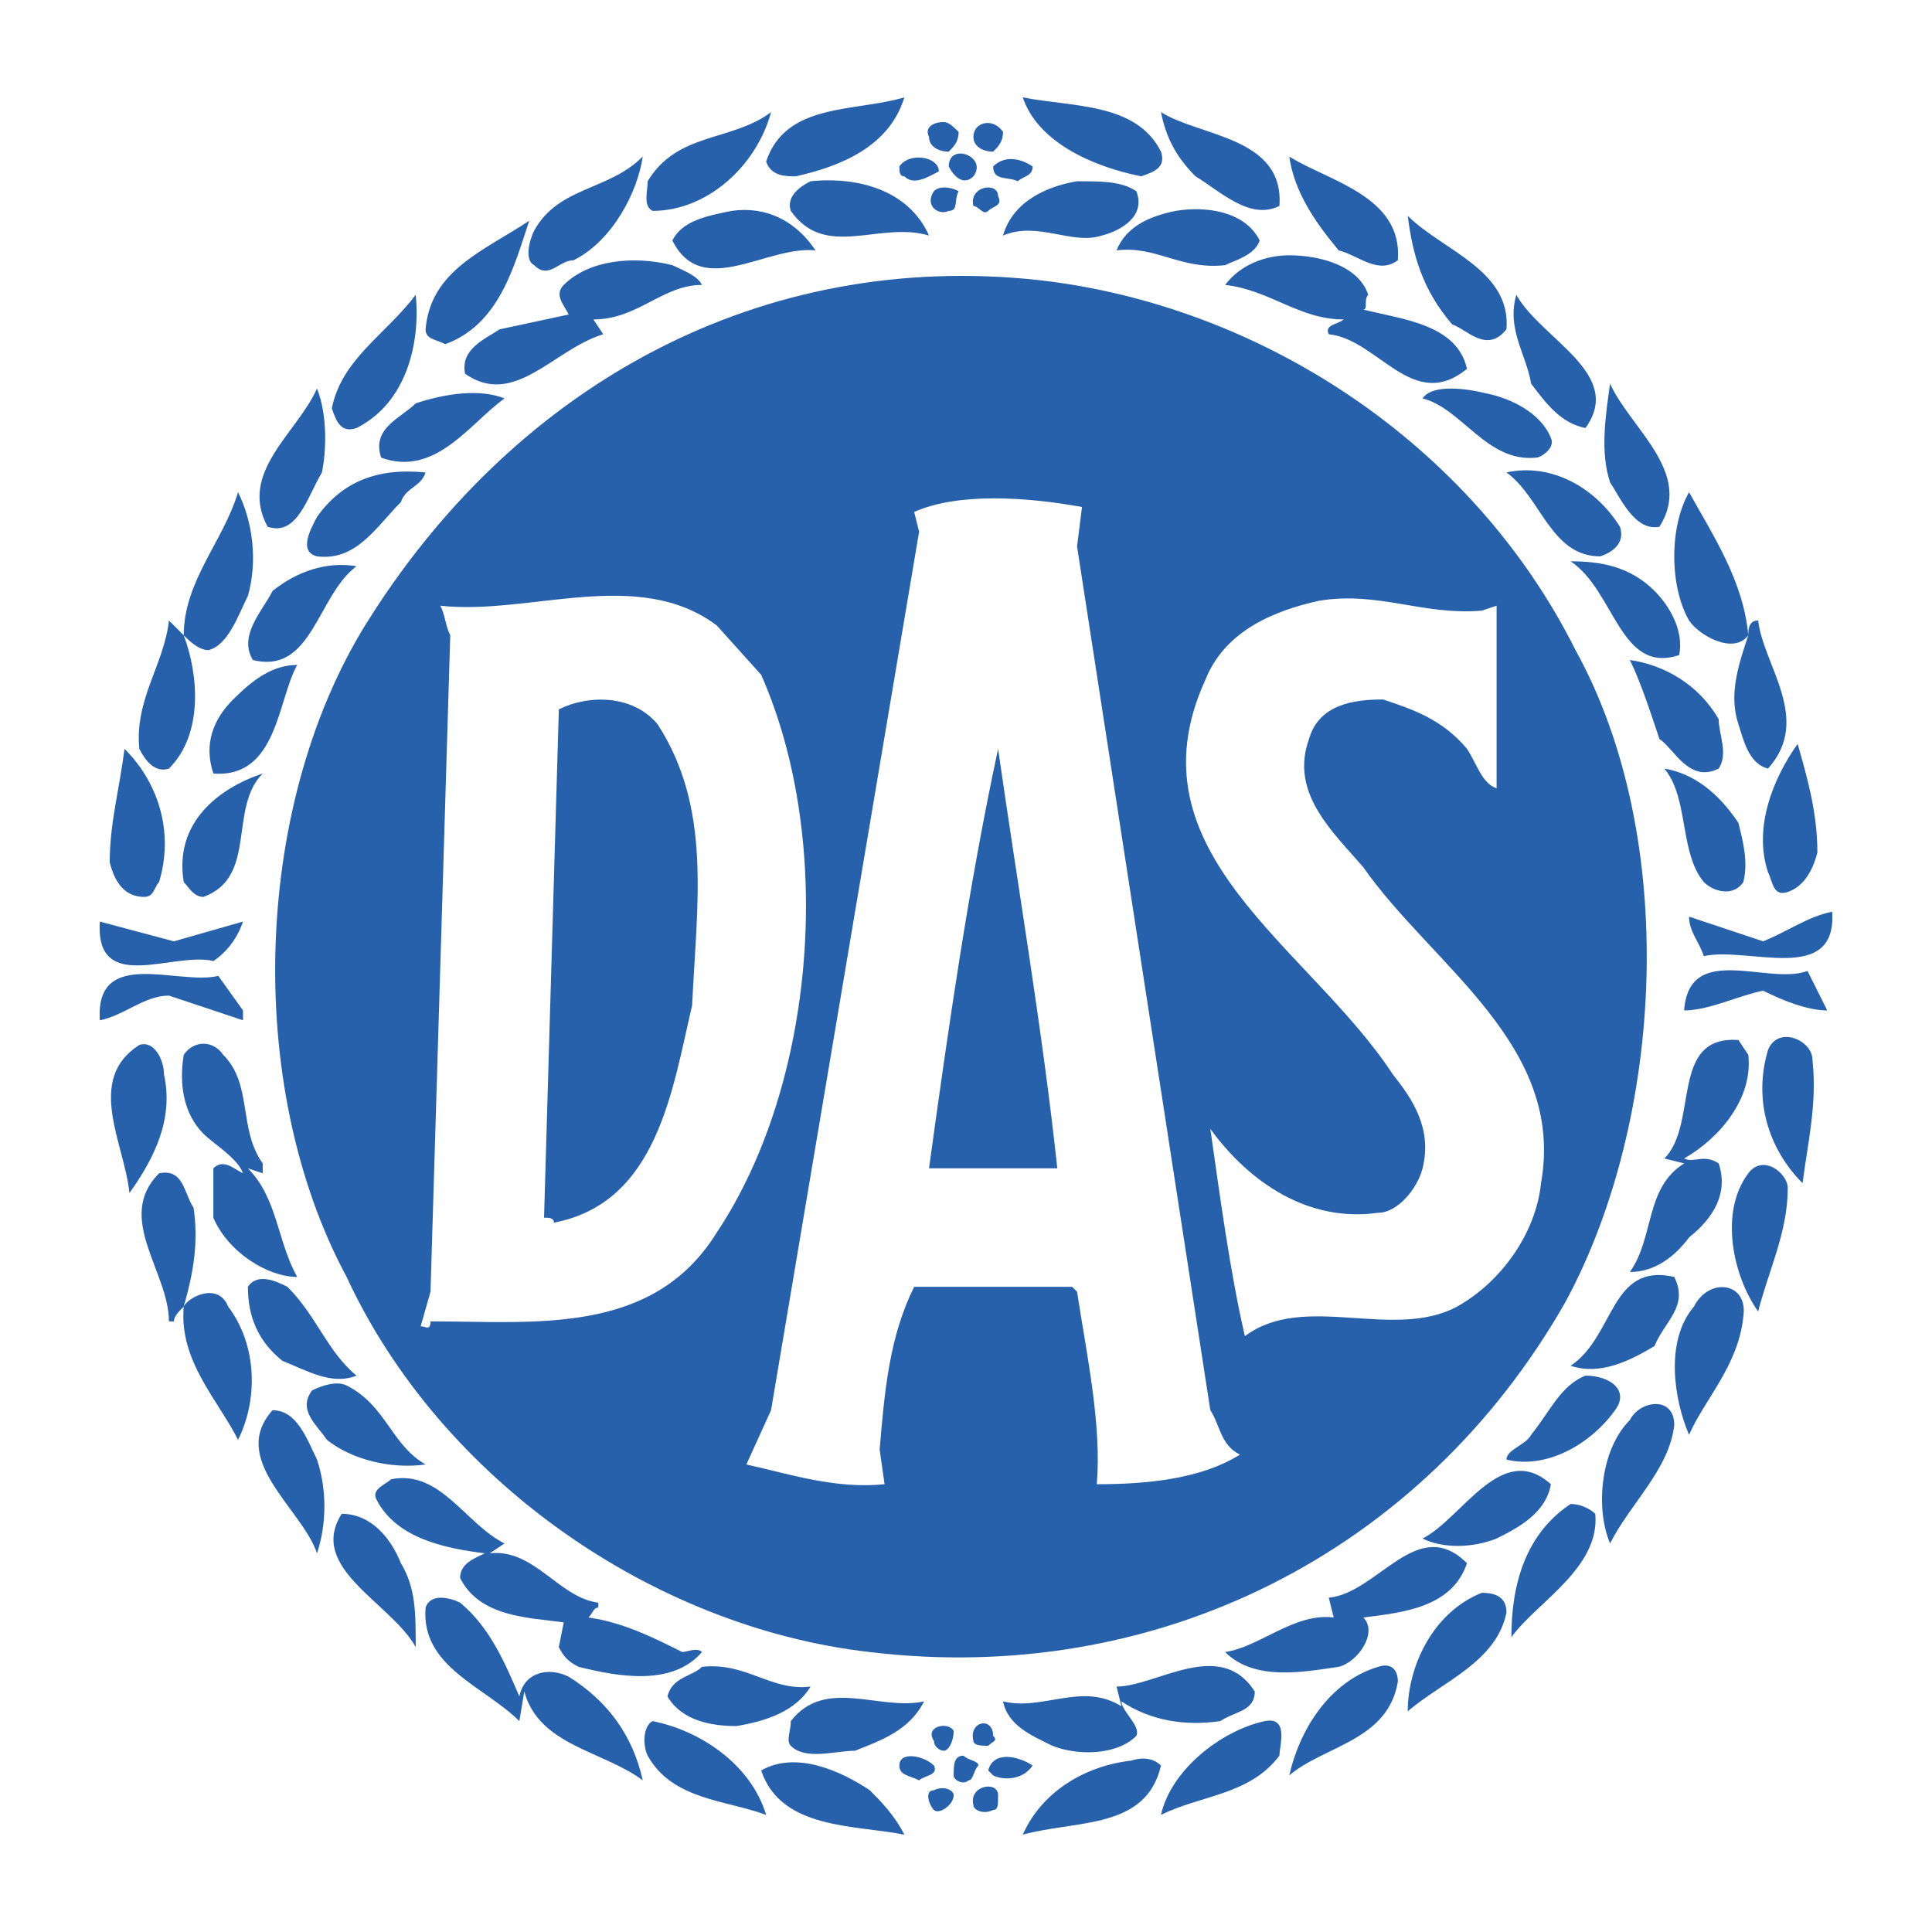
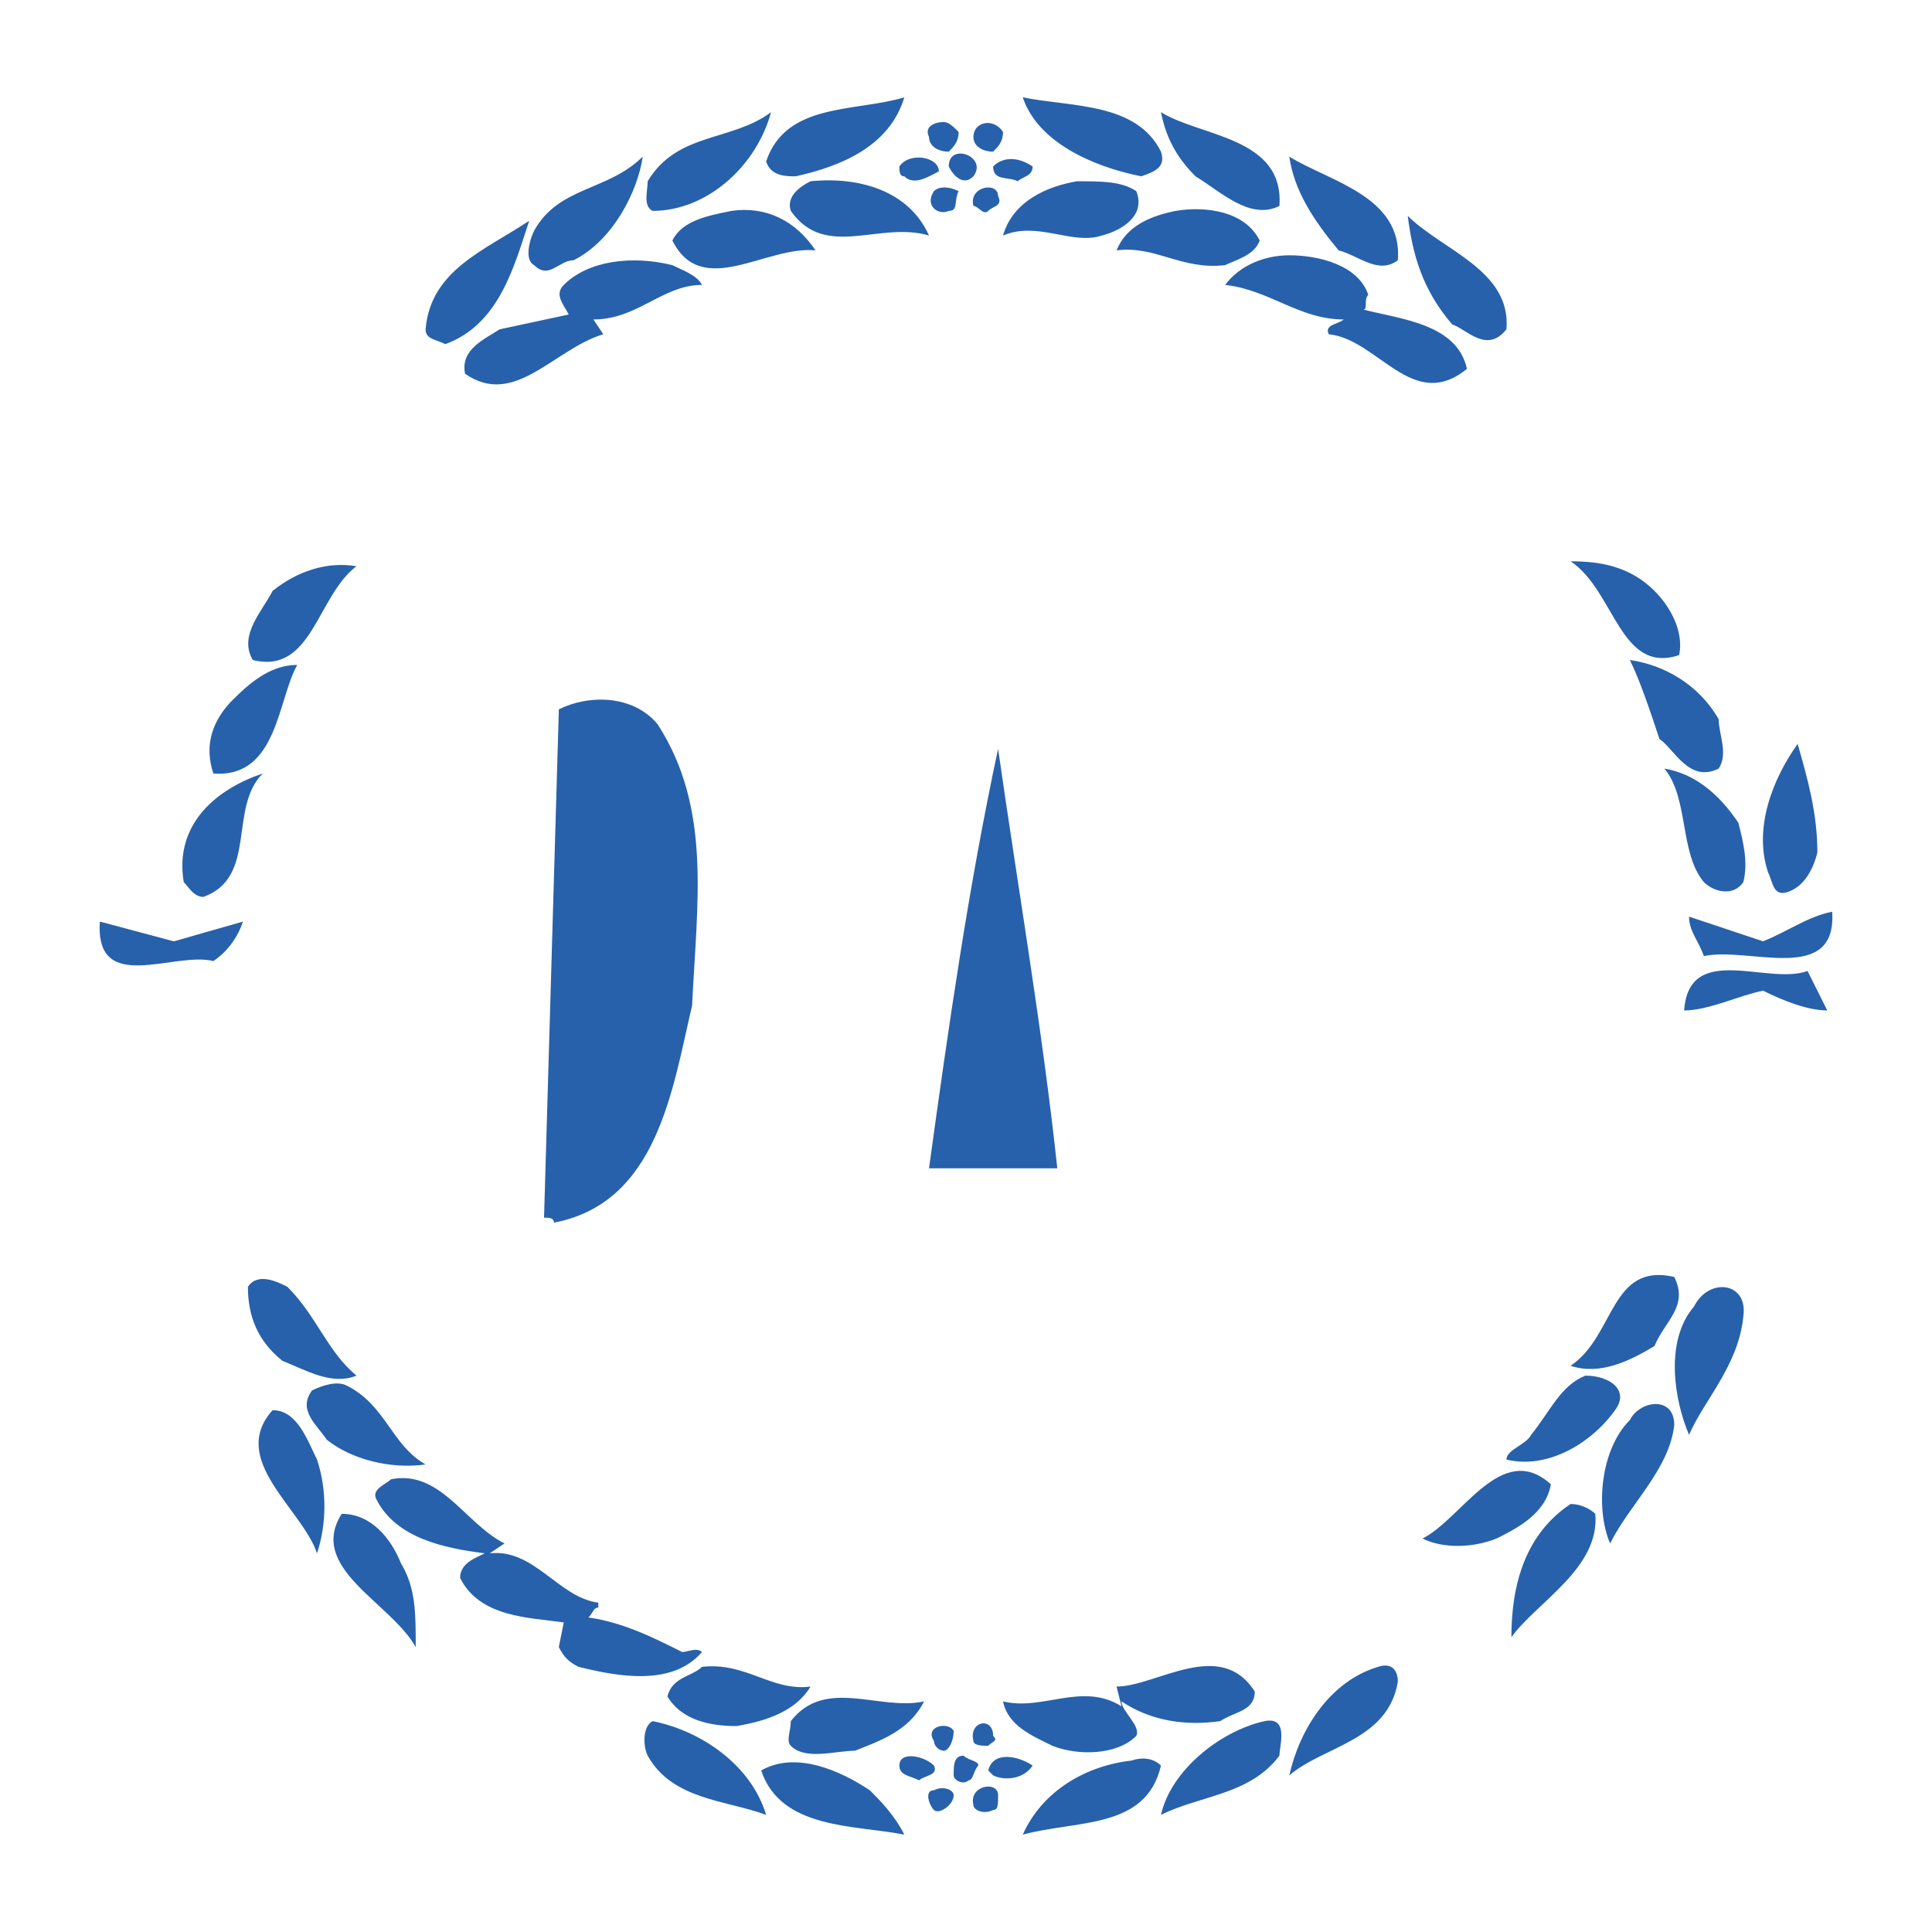
<svg xmlns="http://www.w3.org/2000/svg" width="2500" height="2500" viewBox="0 0 192.756 192.756">
  <g fill-rule="evenodd" clip-rule="evenodd">
    <path fill="#fff" d="M0 0h192.756v192.756H0V0z" />
-     <path d="M157.191 64.864c10.342 18.712 8.863 46.779-.984 64.998-14.279 25.113-40.869 38.408-69.43 34.963-21.666-2.463-42.84-17.234-52.195-37.424-10.34-19.203-9.356-47.764 2.462-65.983 14.772-23.144 38.9-36.438 66.476-33.484 22.158 2.461 43.332 16.249 53.671 36.93zM15.871 88.007c-.493.492-.493 1.477-1.478 1.477-1.97 0-2.954-1.477-3.447-3.447 0-3.939.985-7.386 1.477-11.326 3.448 3.448 4.925 8.372 3.448 13.296zM16.363 107.211c.985 4.432-.985 8.371-3.447 11.818-.493-4.924-4.432-11.326.985-14.773 1.476-.492 2.462 1.478 2.462 2.955zM158.178 42.706c-2.463-.493-3.939-2.462-5.418-4.432-.492-2.954-2.461-5.417-1.477-8.864 2.463 4.432 10.834 7.879 6.895 13.296zM35.567 42.706c-1.477.492-1.97-.493-2.462-1.97.985-4.924 5.416-7.386 8.371-11.326.492 4.924-.985 10.834-5.909 13.296zM165.562 52.554c-2.461.492-3.939-2.955-4.924-4.432-.984-2.955-.492-6.402 0-9.848 1.971 4.432 8.372 8.863 4.924 14.28zM32.12 47.137c-1.478 2.462-2.462 6.401-5.417 5.417-2.954-5.417 2.954-9.356 4.924-13.788.986 2.462.986 5.909.493 8.371zM154.73 43.69c.492.985-.984 1.97-1.477 1.97-4.926.492-7.387-4.924-11.326-5.909.984-1.477 4.432-.985 6.4-.493 2.464.493 5.419 1.97 6.403 4.432zM50.339 39.751c-3.447 2.462-6.894 7.878-12.311 5.909-.985-2.954 1.97-3.939 3.447-5.416 2.955-.986 6.401-1.478 8.864-.493zM161.623 52.554c.494 1.477-.492 2.462-1.969 2.955-4.924 0-5.908-5.909-9.355-8.371 4.431-.986 8.863 1.476 11.324 5.416zM42.461 47.137c-.493 1.477-1.97 1.477-2.462 2.954-2.462 2.462-4.432 5.909-8.371 5.417-1.97-.493-.492-2.955 0-3.939 2.462-3.447 5.909-4.924 10.833-4.432zM24.734 59.448c-.984 1.97-1.97 4.924-3.939 5.416-.985 0-1.97-.985-2.462-1.478 1.477 3.939 1.97 9.849-1.477 13.295-1.478.493-2.462-.985-2.955-1.97-.493-4.924 2.462-8.371 2.955-12.802l1.477 1.477c0-5.416 3.939-9.355 5.417-14.279 1.476 2.954 1.968 6.893.984 10.341zM174.428 63.386c0-.492 0-1.477.984-1.477.492 4.432 5.416 9.848.984 14.772-1.969-.493-2.463-2.955-2.955-4.432-.984-2.954 0-5.908.987-8.863-1.479 1.97-4.926 0-5.91-1.477-1.969-3.447-1.969-9.356 0-12.803 2.462 4.433 5.416 8.864 5.91 14.28z" fill="#2761ab" />
-     <path d="M107.951 50.584l-.492 3.939 13.295 86.172c.984 1.477.984 3.447 2.955 4.432-3.939 2.463-9.355 2.955-14.281 2.955.494-5.91-.984-12.803-1.969-19.205l-.492-.492H91.208c-2.461 4.924-2.954 10.34-3.446 16.25l.492 3.447c-4.924.492-9.356-.986-13.788-1.971l2.462-5.416L91.7 53.045l-.493-1.969c4.434-1.969 11.328-1.477 16.744-.492z" fill="#fff" />
    <path d="M165.07 58.955c1.479 1.478 2.955 3.939 2.463 6.402-5.91 1.969-6.402-6.402-10.834-9.356 2.955-.001 5.91.492 8.371 2.954zM35.567 56.493c-3.939 2.955-4.432 10.833-10.341 9.356-1.477-2.462.985-4.924 1.97-6.894 2.462-1.97 5.417-2.955 8.371-2.462z" fill="#2761ab" />
    <path d="M75.944 67.326c7.386 16.742 5.417 40.872-4.432 55.643-6.401 10.34-18.219 8.863-28.56 8.863 0 .984-.492.492-.984.492l.984-3.447 1.97-65.491c-.493-.984-.493-1.969-.985-2.954 8.864.985 19.696-3.939 27.575 1.97l4.432 4.924zM147.836 60.925l1.479-.493v18.219c-1.479-.493-1.971-2.462-2.955-3.939-2.463-2.954-5.416-3.939-8.371-4.924-2.955 0-6.4.492-7.387 3.939-1.969 5.417 2.463 9.355 5.418 12.803 6.893 9.848 20.188 17.726 17.727 31.515-.492 4.924-3.939 9.848-8.371 12.311-6.402 3.445-15.266-1.479-21.174 2.953-1.479-6.4-2.463-13.787-3.447-20.68 3.939 5.416 9.848 9.355 16.742 8.369 1.969 0 3.939-2.461 4.432-4.432.984-3.938-.984-6.893-2.955-9.355-8.371-12.802-26.59-22.159-18.711-39.393 1.969-4.924 6.895-6.893 11.326-7.878 5.907-.985 10.339 1.477 16.247.985z" fill="#fff" />
    <path d="M171.473 71.758c0 1.477.984 3.447 0 4.924-2.955 1.477-4.432-1.97-5.91-2.955-.984-2.955-1.969-5.909-2.953-7.878 3.445.492 6.892 2.462 8.863 5.909zM29.658 66.341c-1.969 3.447-1.969 11.325-8.371 10.833-.984-2.954 0-5.417 1.97-7.386 1.969-1.97 3.939-3.447 6.401-3.447zM65.604 72.25c5.417 8.371 3.94 17.727 3.447 28.068-1.969 8.369-3.447 19.695-13.787 21.666 0-.494-.492-.494-.985-.494l1.477-50.718c2.954-1.477 7.386-1.477 9.848 1.478zM181.32 85.052c-.492 1.97-1.477 3.447-2.955 3.94-1.477.492-1.477-.985-1.969-1.97-1.477-4.432.492-9.356 2.955-12.802.985 3.447 1.969 6.893 1.969 10.832zM105.488 116.566H92.687c1.969-14.279 3.938-28.067 6.893-41.854 1.971 13.788 4.432 28.067 5.908 41.854zM173.441 82.098c.492 1.97.986 3.939.492 5.909-.984 1.477-2.953.985-3.939 0-2.461-2.955-1.477-8.371-3.939-11.326 2.955.493 5.418 2.463 7.386 5.417zM26.211 77.174c-3.447 3.446-.493 10.341-5.909 12.31-.985 0-1.478-.985-1.97-1.477-.984-5.909 3.447-9.356 7.879-10.833zM182.797 90.961c.494 7.386-8.369 3.447-12.803 4.432-.492-1.478-1.477-2.462-1.477-3.939l7.387 2.462c2.461-.985 4.432-2.462 6.893-2.955zM24.242 91.946c-.492 1.477-1.478 2.955-2.955 3.94-3.939-.985-11.817 3.446-11.325-3.94l7.386 1.97 6.894-1.97zM182.305 100.811c-1.969 0-4.432-.986-6.4-1.971-2.463.492-5.416 1.971-7.879 1.971.492-6.895 8.371-2.463 12.311-3.939l1.968 3.939z" fill="#2761ab" />
-     <path d="M24.242 100.811v.984l-7.386-2.463c-2.462 0-4.432 1.971-6.894 2.463-.492-7.386 7.878-3.447 11.818-4.432l2.462 3.448zM174.428 105.242c.492 4.432-2.955 8.371-6.402 10.34.984.492 1.969-.492 3.447.492.984 2.955-.492 5.416-2.955 7.387-1.477 1.969-3.447 3.447-5.908 3.447 2.461-3.447 1.477-8.371 5.416-10.834l-1.971-.492c3.447-3.447.494-12.311 7.387-11.818l.986 1.478zM180.828 105.734c.492 4.432-.492 8.371-.984 12.311-3.447-3.447-4.924-8.371-3.447-13.295.984-2.463 4.431-.986 4.431.984zM26.211 117.059l-1.478-.492c2.955 2.955 2.955 7.387 4.924 10.834-2.954 0-6.894-2.463-8.371-5.91v-4.924c.985-.984 1.97 0 2.955.492-.492-1.477-2.955-2.953-3.939-3.939-1.97-1.969-2.462-4.922-1.97-7.877.985-1.479 2.954-1.479 3.939 0 2.955 2.955 1.478 7.387 3.94 10.832v.984zM178.365 118.537c0 4.432-1.969 8.371-2.953 12.311-2.463-3.447-3.939-9.85-.984-13.789 1.476-1.969 3.937 0 3.937 1.478zM19.317 120.506c.492 3.447 0 6.402-.985 9.85.492-.986 3.447-2.463 4.432 0 2.954 3.939 2.954 9.355.985 13.295-1.97-3.939-5.91-7.879-5.417-13.295-.493.492-.985.984-.985 1.477h-.492c0-4.924-5.417-10.342-.985-14.773 2.463-.494 2.463 1.969 3.447 3.446z" fill="#2761ab" />
    <path d="M167.041 127.4c1.477 2.955-.986 4.432-1.971 6.895-2.461 1.477-5.416 2.953-8.371 1.969 4.432-2.955 3.94-10.34 10.342-8.864zM35.567 137.248c-2.462.986-4.924-.492-7.386-1.477-2.462-1.971-3.447-4.432-3.447-7.387.984-1.477 2.955-.492 3.939 0 2.954 2.956 3.94 6.403 6.894 8.864zM173.934 131.34c-.492 4.924-3.939 8.371-5.416 11.816-1.477-3.445-2.463-9.355.492-12.801 1.478-2.955 5.418-2.462 4.924.985zM161.131 140.695c-2.461 3.447-6.893 5.908-10.832 4.924 0-.984 1.969-1.477 2.461-2.463 1.971-2.461 2.955-4.922 5.418-5.908 2.461 0 4.431 1.477 2.953 3.447zM42.461 146.111c-3.447.492-7.387-.492-9.848-2.461-.985-1.479-2.955-2.955-1.478-4.926.985-.49 2.461-.984 3.447-.49 3.939 1.969 4.432 5.909 7.879 7.877zM167.041 142.172c-.492 4.432-4.432 7.879-6.402 11.818-1.477-3.447-.984-9.355 1.971-12.311.984-1.968 4.431-2.46 4.431.493zM31.627 145.619c.985 2.955.985 6.402 0 9.355-1.477-4.432-8.863-9.355-4.432-14.279 2.463 0 3.448 2.955 4.432 4.924z" fill="#2761ab" />
    <path d="M154.73 148.082c-.492 2.953-3.447 4.432-5.416 5.416-2.463.984-5.418.984-7.387 0 3.94-1.971 7.88-9.848 12.803-5.416zM50.339 153.99l-1.478.984c4.432-.492 6.894 4.432 10.833 4.924v.492c-.492 0-.492.494-.985.986 3.447.492 6.401 1.969 9.356 3.447.493 0 1.478-.494 1.97 0-2.954 3.445-8.371 2.461-12.311 1.477-.985-.492-1.477-.984-1.97-1.971l.493-2.461c-3.447-.492-8.372-.492-10.341-4.432 0-1.477 1.477-1.971 2.462-2.463-3.939-.492-8.864-1.477-10.833-5.416-.493-.984.984-1.477 1.477-1.969 4.926-.984 7.388 4.433 11.327 6.402zM159.162 151.035c.492 5.418-5.908 8.863-8.371 12.311 0-5.416 1.477-10.34 5.908-13.295.987 0 1.971.492 2.463.984zM39.999 155.961c1.477 2.461 1.477 4.924 1.477 8.369-2.462-4.432-10.833-7.877-7.386-13.295 2.954 0 4.924 2.463 5.909 4.926z" fill="#2761ab" />
-     <path d="M146.359 155.961c-1.477 4.43-6.402 4.924-10.34 5.416 1.477 1.477-.494 4.432-2.463 4.924-3.447.492-8.371 1.477-11.326-1.477 3.447-.494 6.895-3.939 10.834-3.447l-.492-1.971c4.924-.492 8.864-8.371 13.787-3.445zM150.299 160.885c-.984 4.924-6.402 6.893-9.848 9.848 0-4.432 2.461-9.848 7.385-11.818 1.478-.001 2.463.491 2.463 1.97zM51.816 169.254c.492-2.461 2.955-2.953 4.924-1.969 3.939 2.461 6.402 5.908 7.387 10.342-3.939-2.955-10.341-3.447-11.819-8.865l-.492 2.955c-3.446-3.447-9.848-5.416-9.355-11.326.492-1.477 2.462-.984 3.447-.492 2.954 2.462 4.431 5.91 5.908 9.355z" fill="#2761ab" />
    <path d="M125.186 168.762c0 1.971-1.969 1.971-3.447 2.955-3.447.492-6.893 0-9.848-1.971 0 .986 1.969 2.463 1.477 3.447-1.969 1.971-5.908 1.971-8.371.986-1.969-.986-4.432-1.971-4.924-4.434 3.939.986 7.879-1.969 11.818.494l-.492-1.971c3.939.002 10.339-4.922 13.787.494zM139.465 167.777c-.984 5.91-7.385 6.402-10.832 9.355.984-4.432 3.939-9.355 8.863-10.832 1.477-.491 1.969.493 1.969 1.477zM80.869 168.27c-1.478 2.463-4.432 3.447-7.386 3.939-2.462 0-5.417-.492-6.894-2.955.493-1.969 2.461-1.969 3.447-2.953 4.431-.492 6.894 2.461 10.833 1.969zM92.194 169.746c-1.477 2.955-4.431 3.941-6.894 4.926-1.97 0-4.924.984-6.401-.492-.493-.492 0-1.479 0-2.463 3.446-4.432 8.864-.985 13.295-1.971zM127.648 175.164c-2.955 3.939-7.879 3.939-11.818 5.908.984-4.432 5.908-8.371 10.34-9.355 2.463-.492 1.478 2.463 1.478 3.447zM76.437 181.072c-3.939-1.477-9.355-1.477-11.818-5.908-.492-.984-.492-2.955.493-3.447 4.924.984 9.847 4.431 11.325 9.355zM99.088 173.193c.492.494 0 .494-.492.986-.492 0-1.479 0-1.479-.492-.492-1.97 1.971-2.462 1.971-.494zM95.149 172.701c0 .986-.493 1.971-.985 1.971s-.985-.492-.985-.984c-.985-1.479 1.477-1.971 1.97-.987zM97.611 176.148c-.494.492-.494 1.479-.986 1.479-.492.492-1.477 0-1.477-.494 0-.984 0-1.969.984-1.969.493.492 1.479.492 1.479.984zM93.179 176.148c.493.984-.985.984-1.477 1.479-.985-.494-1.97-.494-1.97-1.479 0-1.476 2.462-.984 3.447 0zM103.027 176.148c-.984 1.479-2.955 1.479-3.939.984l-.492-.492c.492-1.968 2.955-1.476 4.431-.492zM115.83 176.148c-1.477 6.402-8.371 5.418-13.787 6.895 1.969-4.432 6.4-6.895 10.832-7.387 1.479-.492 2.463 0 2.955.492zM90.224 183.043c-4.924-.984-12.31-.492-14.28-6.402 3.447-1.969 7.879 0 10.833 1.971.986.984 2.463 2.46 3.447 4.431zM99.58 179.104c0 .984 0 1.477-.492 1.477-.984.492-1.971 0-1.971-.492-.492-1.97 2.463-2.462 2.463-.985zM95.149 179.104c0 .984-1.478 1.969-1.97 1.477s-.985-1.969 0-1.969c.985-.493 1.97-.001 1.97.492zM115.83 15.13c.492 1.478-.492 1.97-1.971 2.462-4.924-.984-10.34-3.447-11.816-7.878 4.924.984 11.324.492 13.787 5.416zM90.224 9.714c-1.477 4.924-6.401 6.894-10.833 7.878-.985 0-2.461 0-2.954-1.477 1.969-5.909 8.863-4.925 13.787-6.401zM65.111 21.04c-.984-.493-.493-1.97-.493-2.955 2.955-4.924 8.371-3.939 12.311-6.895-1.477 5.418-6.401 9.85-11.818 9.85zM127.648 20.547c-2.955 1.477-5.91-1.477-8.371-2.955-1.971-1.97-2.955-3.939-3.447-6.402 3.94 2.463 12.311 2.463 11.818 9.357zM95.641 13.161c0 .985-.492 1.478-.985 1.97-.985 0-1.969-.492-1.969-1.478-.493-.984.492-1.477 1.477-1.477.492 0 .985.492 1.477.985zM100.072 13.161c0 .985-.492 1.478-.984 1.97-.984 0-1.971-.492-1.971-1.478 0-1.477 1.971-1.969 2.955-.492zM97.117 17.592c-.984.985-1.968 0-2.461-.984 0-2.462 3.94-.985 2.461.984zM57.233 25.963c-1.478 0-2.462 1.97-3.939.492-.985-.492-.492-2.462 0-3.446 2.462-4.432 7.386-3.939 10.833-7.387-.493 3.448-2.955 8.372-6.894 10.341zM93.671 17.1c-.984.492-2.463 1.477-3.447.492-.492 0-.492-.492-.492-.984.985-1.478 3.939-.985 3.939.492zM103.027 16.608c0 .984-.984.984-1.477 1.477-.986-.493-2.463 0-2.463-1.477.985-.985 2.464-.985 3.94 0zM139.465 25.963c-1.969 1.478-3.939-.492-5.908-.984-2.463-2.955-4.432-5.909-4.924-9.356 3.939 2.462 11.324 3.939 10.832 10.34zM92.687 23.501c-4.924-1.478-10.342 2.462-13.788-2.462-.493-1.478.985-2.462 1.97-2.955 4.923-.492 9.848.986 11.818 5.417zM113.367 19.07c.986 2.462-1.477 3.939-3.445 4.432-2.955.984-6.402-1.478-9.85 0 .984-3.447 4.432-4.924 7.387-5.417 2.463 0 4.432 0 5.908.985zM99.58 19.562c.492.985-.492.985-.984 1.478-.492.492-.984-.493-1.479-.493-.492-1.97 2.463-2.462 2.463-.985zM95.641 19.07c-.492.984 0 1.97-.985 1.97-.985.492-2.462-.493-1.478-1.97.493-.493 1.478-.493 2.463 0zM81.361 24.979c-4.924-.493-11.325 4.924-14.279-.985.984-1.97 3.446-2.462 5.908-2.954 3.447-.493 6.401.984 8.371 3.939zM125.678 23.994c-.492 1.478-2.461 1.97-3.447 2.462-4.432.493-6.893-1.97-10.832-1.477.984-2.462 3.447-3.447 5.908-3.939 2.955-.493 6.894 0 8.371 2.954zM150.299 32.857c-1.971 2.463-3.939 0-5.416-.492-2.955-3.447-3.939-6.894-4.432-10.833 3.445 3.447 10.34 5.417 9.848 11.325zM52.801 22.024c-1.478 4.432-2.955 10.341-8.371 12.311-.985-.492-1.969-.492-1.969-1.478.492-5.908 5.909-7.878 10.34-10.833zM136.512 29.41c-.492.493 0 1.478-.492 1.478 3.938.984 9.355 1.477 10.34 5.909-5.416 4.432-8.863-2.954-13.787-3.447-.492-.985.984-.985 1.477-1.478-4.432 0-7.387-2.955-11.818-3.446 1.479-1.97 3.939-2.955 6.402-2.955 2.954 0 6.891.985 7.878 3.939zM70.036 28.426c-3.939 0-6.402 3.446-10.833 3.446l.985 1.478c-4.924 1.477-8.864 7.386-13.788 3.939-.492-2.462 1.97-3.446 3.447-4.432l6.894-1.478c-.492-.984-1.477-1.969-.492-2.954 2.461-2.462 6.894-2.955 10.833-1.97.984.494 2.461.986 2.954 1.971z" fill="#2761ab" />
  </g>
</svg>